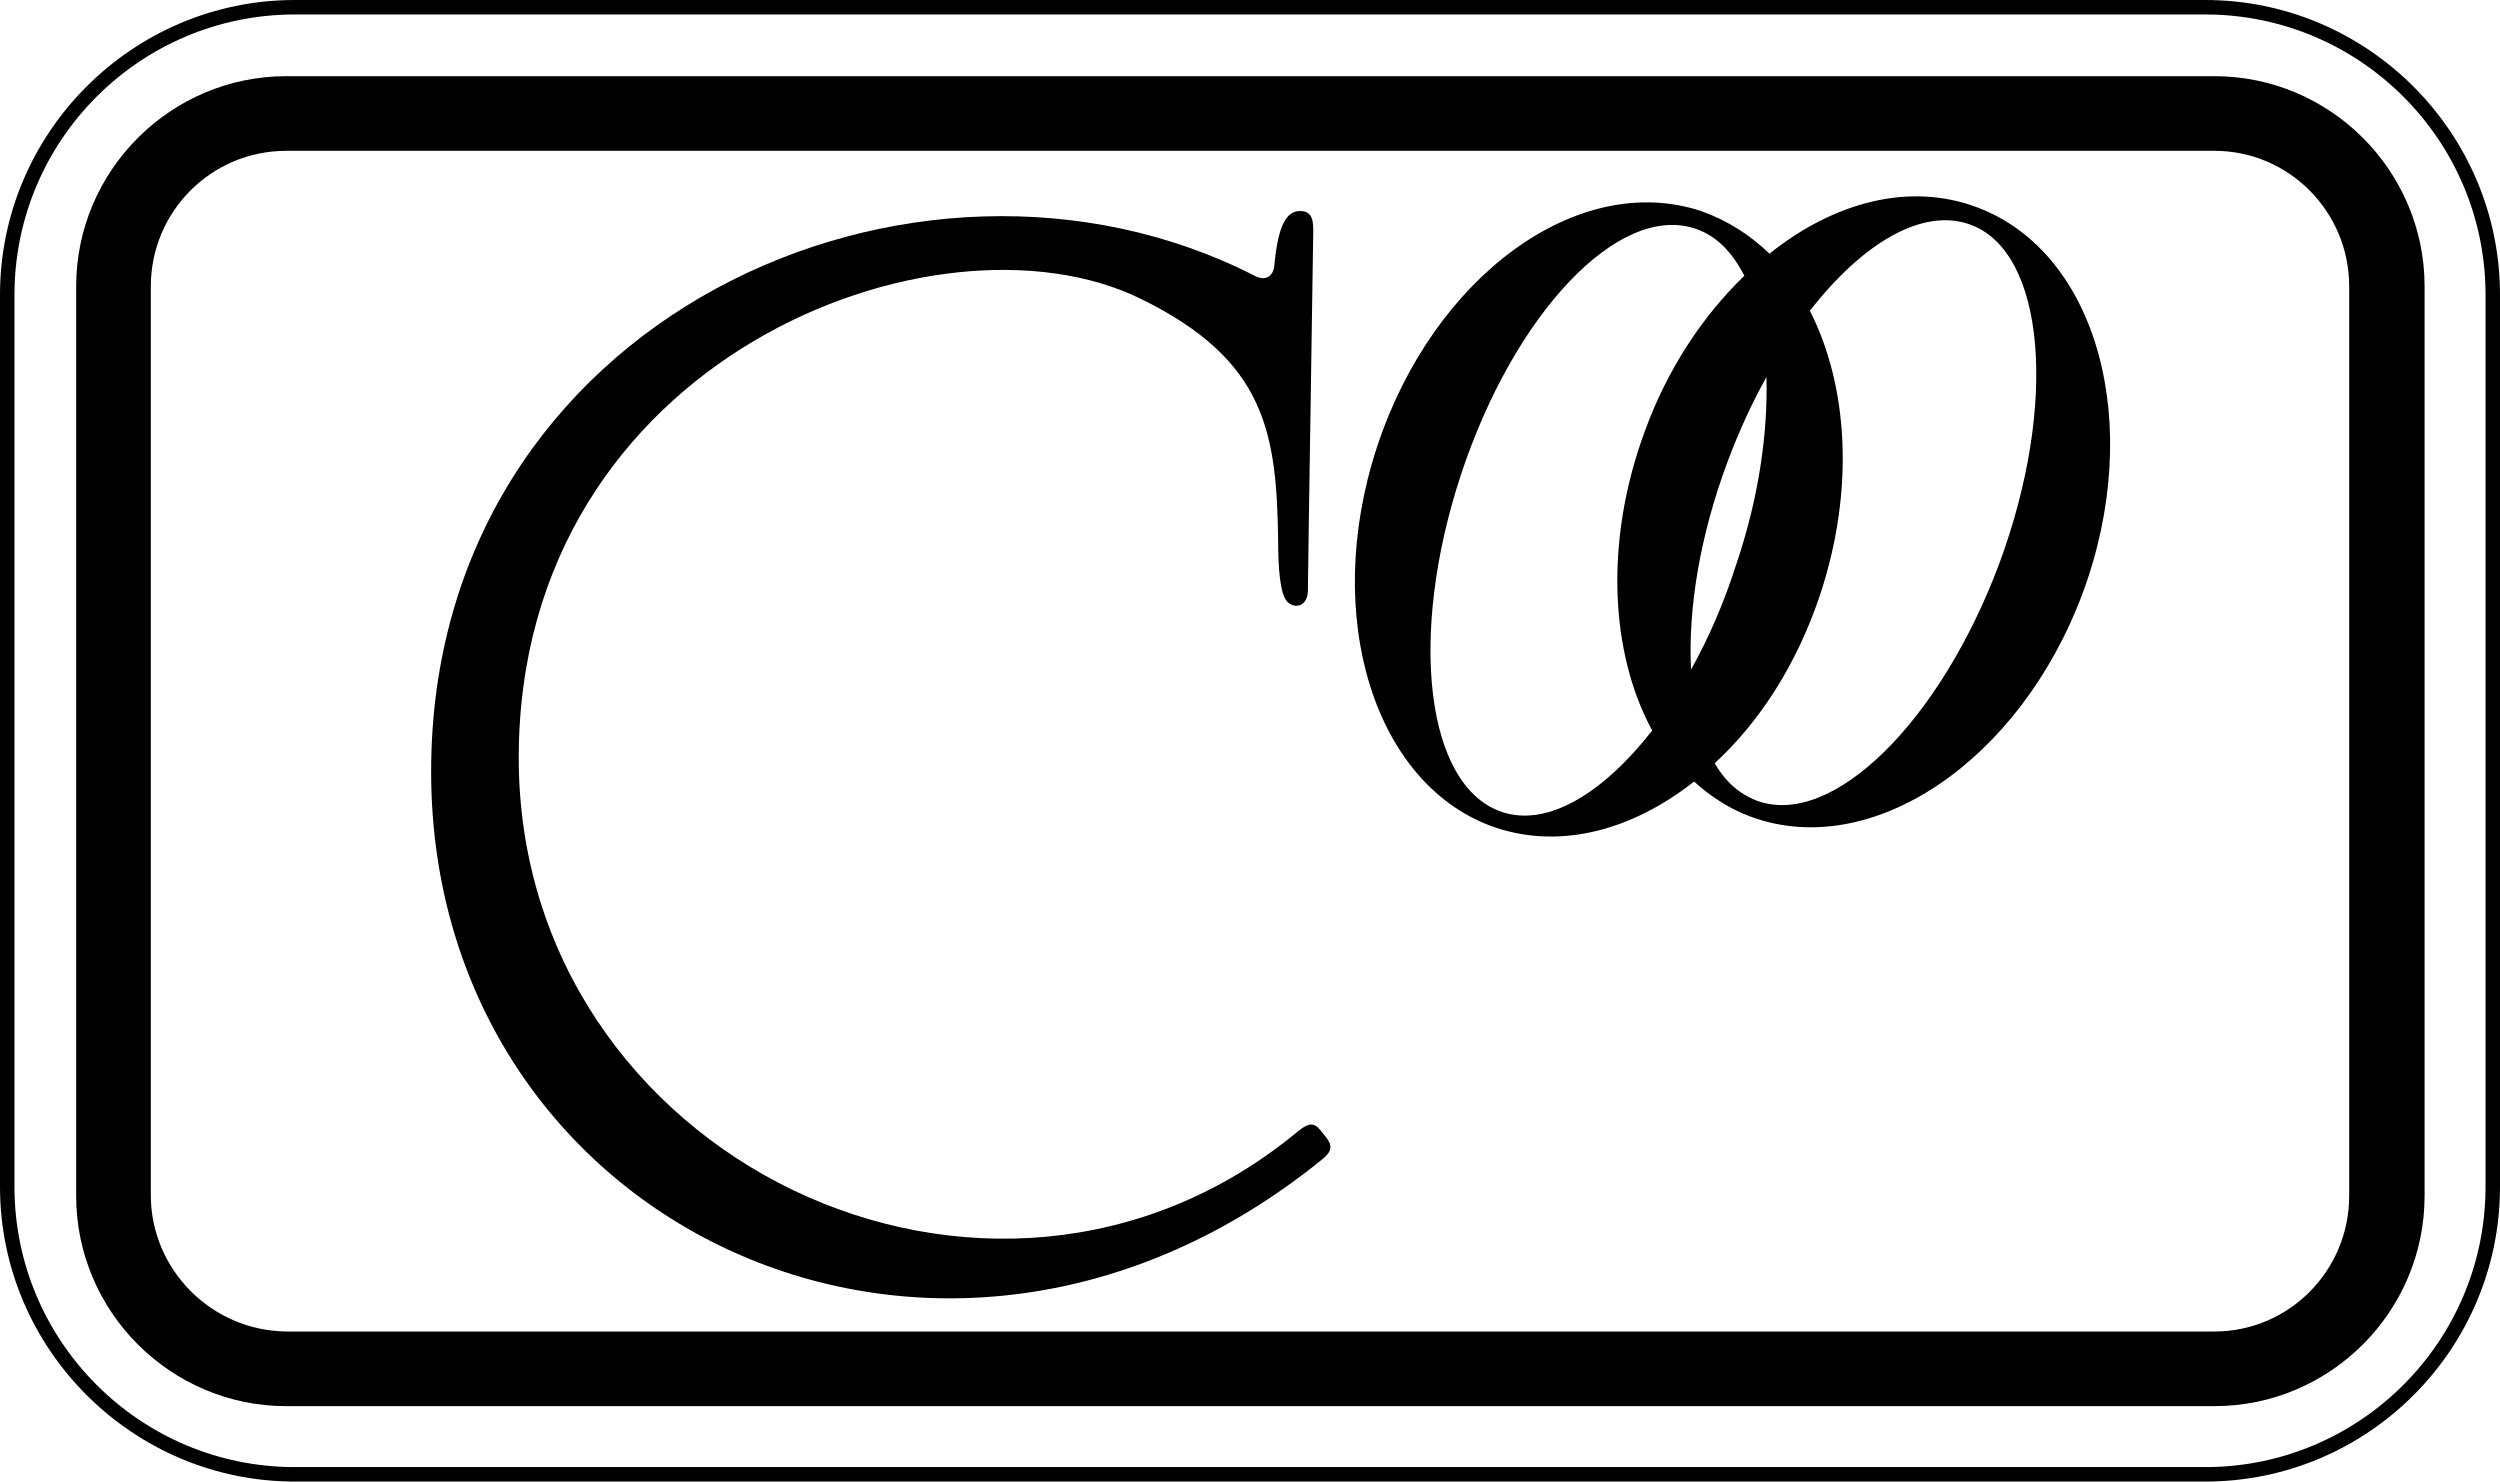
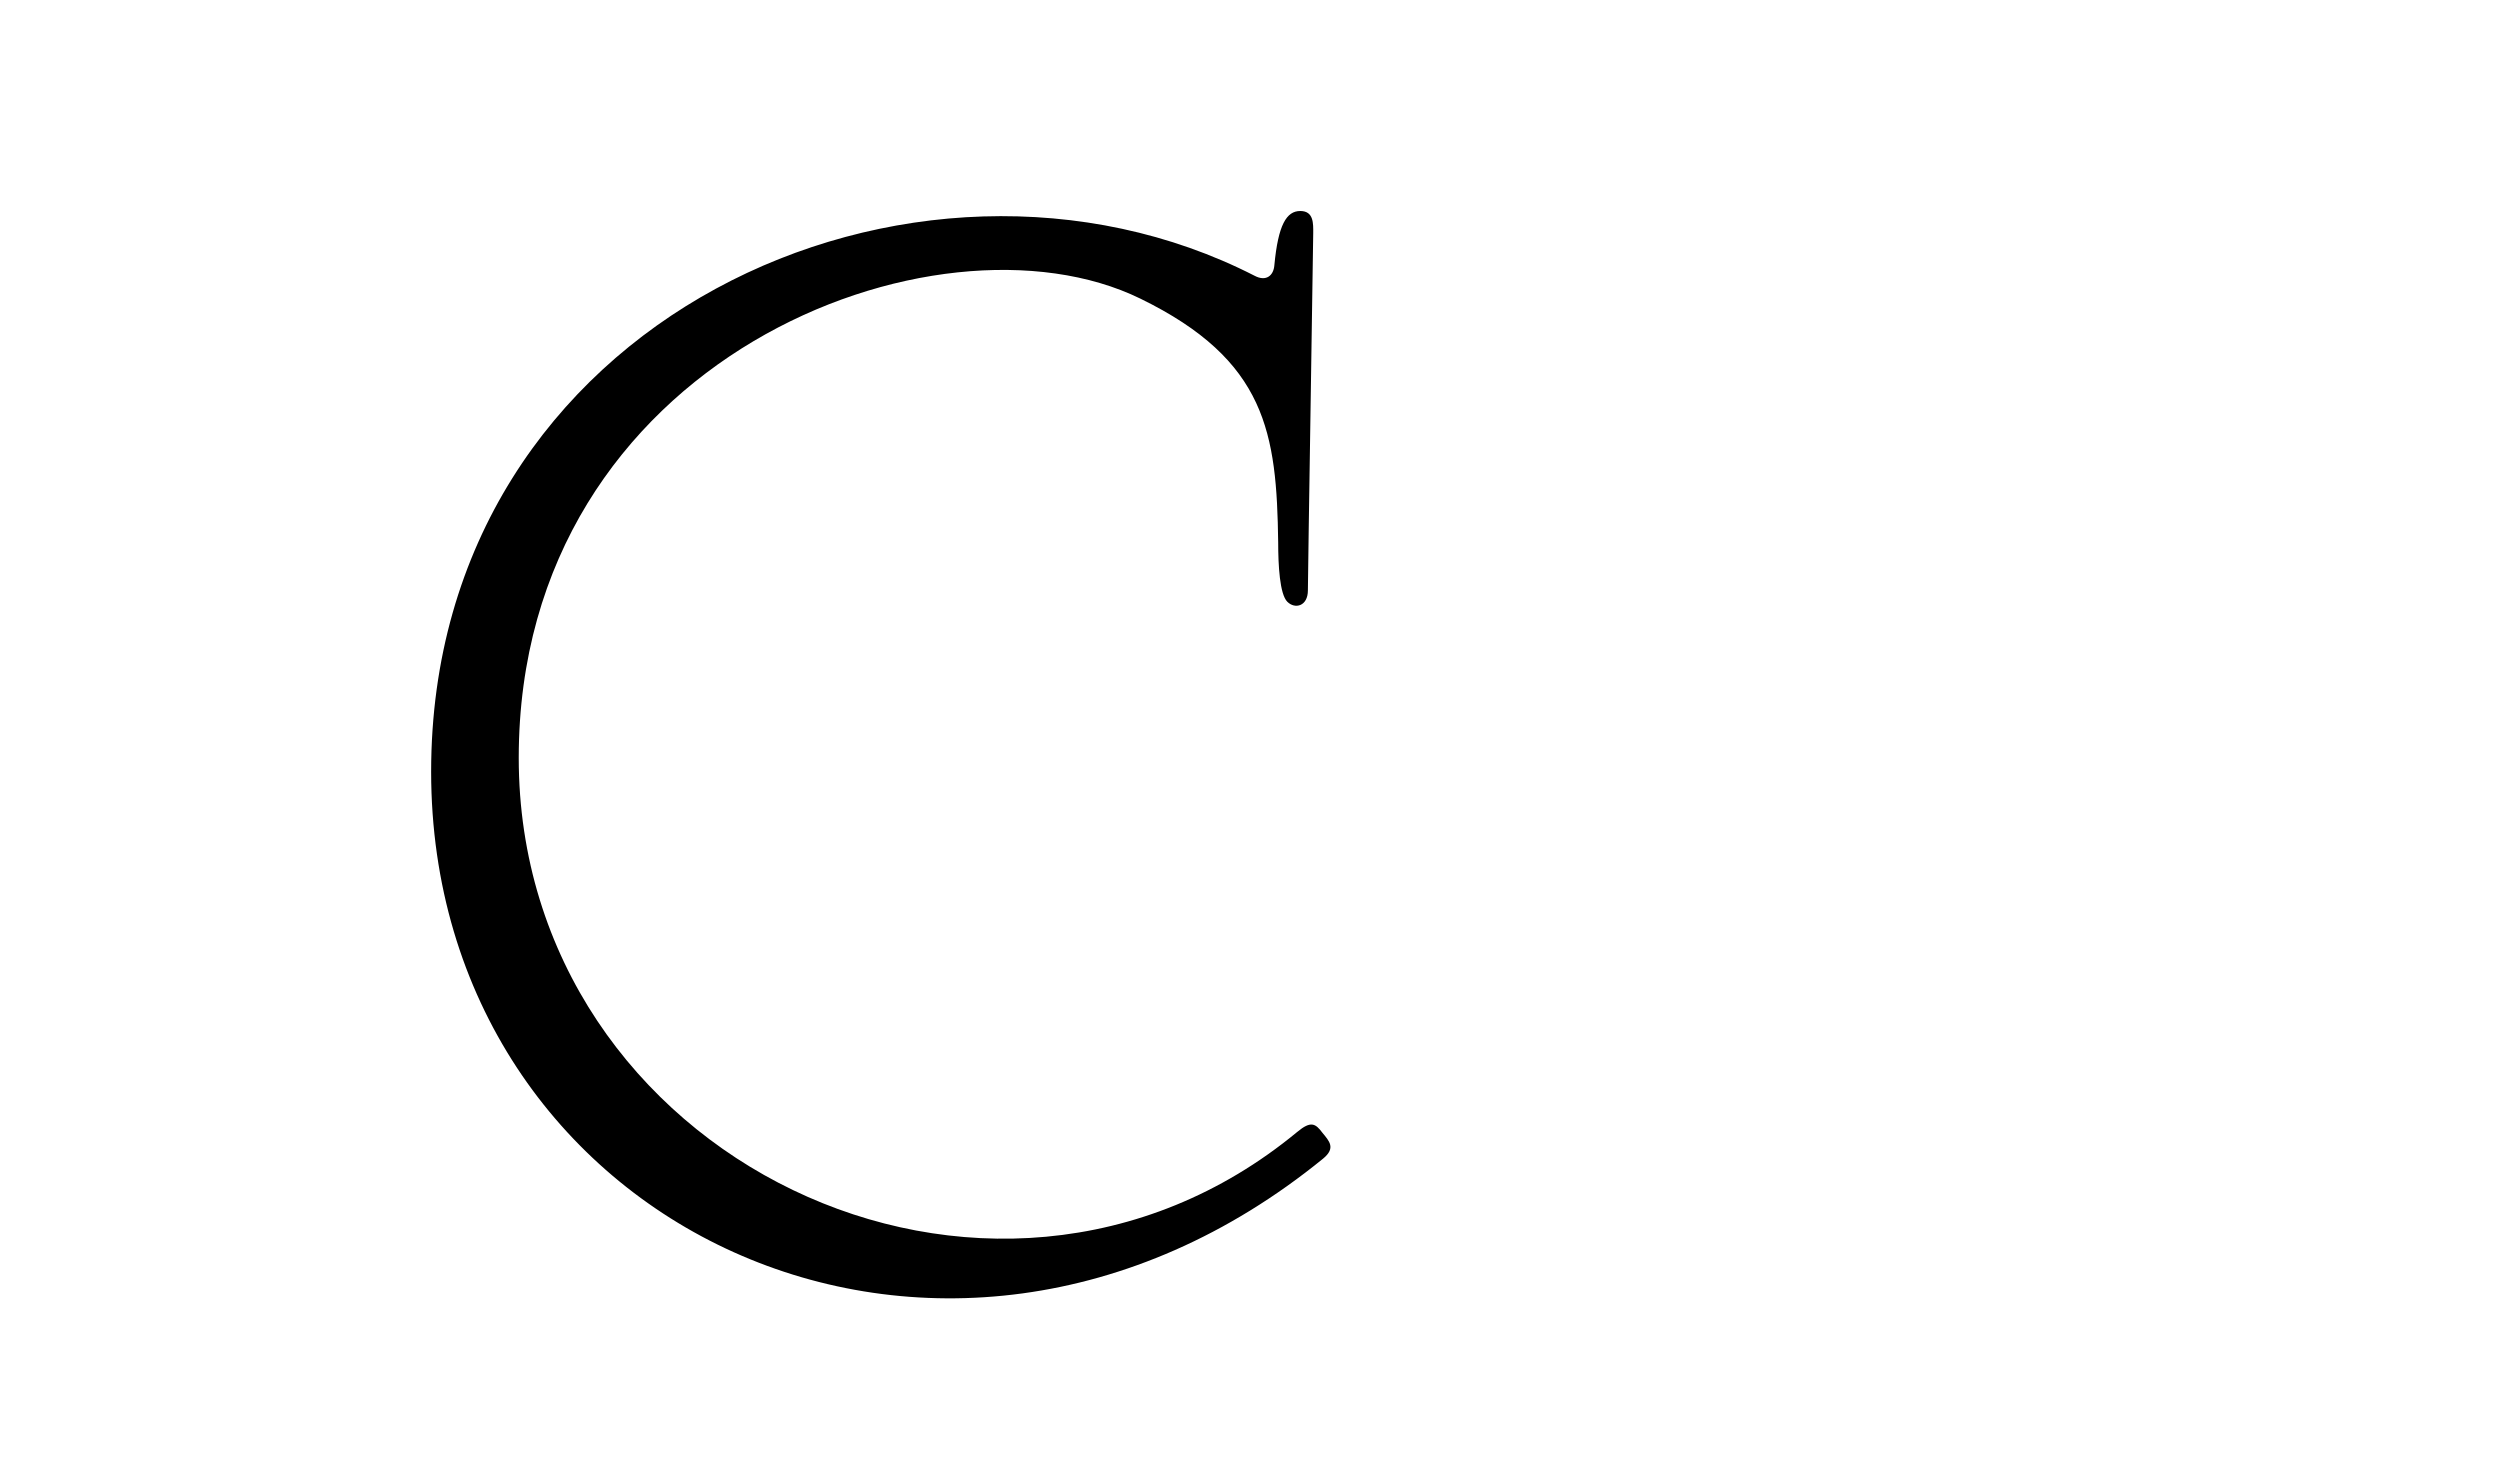
<svg xmlns="http://www.w3.org/2000/svg" id="_ローランドグループ" data-name="ローランドグループ" version="1.1" viewBox="0 0 328.2 194.5">
  <g>
    <path d="M170.3,148.6c-40.3,33.3-102.2,3.4-102.2-49.1s55-73.3,81.6-60.3c16.6,8.1,17.9,17.7,18.1,32,0,3,.2,6.8,1.2,7.8s2.7.6,2.7-1.5.7-45.7.7-46.9.1-2.9-1.7-2.9-2.9,1.8-3.4,7.1c-.1,1.4-1.1,2.2-2.6,1.4-44.4-22.7-108.1,5.5-108.1,65.1s66.9,91.7,117.1,50.8c1.7-1.4.8-2.3-.1-3.4-.9-1.2-1.5-1.6-3.3-.1Z" />
-     <path d="M259.5,27.2c-8.8-3.3-18.7-.7-27.2,6.1-2.6-2.5-5.6-4.4-9-5.6-16.1-5.3-35.1,8.5-42.5,30.9-7.4,22.4-.3,44.8,15.7,50.1,8.6,2.8,17.9.2,25.9-6.1,2.2,2,4.7,3.6,7.4,4.6,15.9,5.9,35.4-7.3,43.6-29.3,8.2-22.1,2-44.8-13.9-50.7ZM227.9,74.2c-1.6,5-3.6,9.6-5.9,13.7-.4-7.8,1.1-17.4,4.8-27.3,1.5-4,3.2-7.7,5.1-11.1.2,7.3-1,15.9-4,24.7ZM197.2,106.6c-10-3.3-12.4-23.1-5.4-44.3s20.7-35.6,30.7-32.3c2.8.9,4.9,3.1,6.5,6.2-5.4,5.2-10.1,12.2-13.1,20.5-5.3,14.4-4.5,29.1,1,39.2-6.4,8.2-13.7,12.7-19.7,10.7ZM262.5,73.9c-7.8,20.9-22,34.9-31.9,31.2-2.3-.9-4.1-2.5-5.5-4.9,6-5.5,10.9-13.2,13.9-22.3,4.5-13.7,3.6-27.3-1.4-37.1,7-9,14.9-13.6,21.1-11.3,9.8,3.6,11.5,23.5,3.8,44.4Z" />
  </g>
-   <path d="M38.7,0C17.4,0,0,17.4,0,38.7v117.1c0,21.3,17.4,38.7,38.7,38.7h250.8c21.4,0,38.7-17.4,38.7-38.7V38.7c0-21.3-17.4-38.7-38.7-38.7H38.7ZM1.9,155.8V38.7C1.9,18.4,18.4,1.9,38.7,1.9h250.8c20.3,0,36.8,16.5,36.8,36.8v117.1c0,20.3-16.5,36.8-36.8,36.8H38.7c-20.3,0-36.8-16.5-36.8-36.8Z" />
-   <path d="M37.6,10c-15.2,0-27.6,12.4-27.6,27.6v119.4c0,15.2,12.4,27.6,27.6,27.6h253.1c15.2,0,27.6-12.4,27.6-27.6V37.6c0-15.2-12.4-27.6-27.6-27.6,0,0-253.1,0-253.1,0ZM19.8,156.9V37.6c0-9.8,7.9-17.8,17.8-17.8h253.1c9.8,0,17.7,8,17.7,17.8v119.4c0,9.8-7.9,17.8-17.7,17.8H37.6c-9.8-.1-17.8-8.1-17.8-17.9Z" />
</svg>